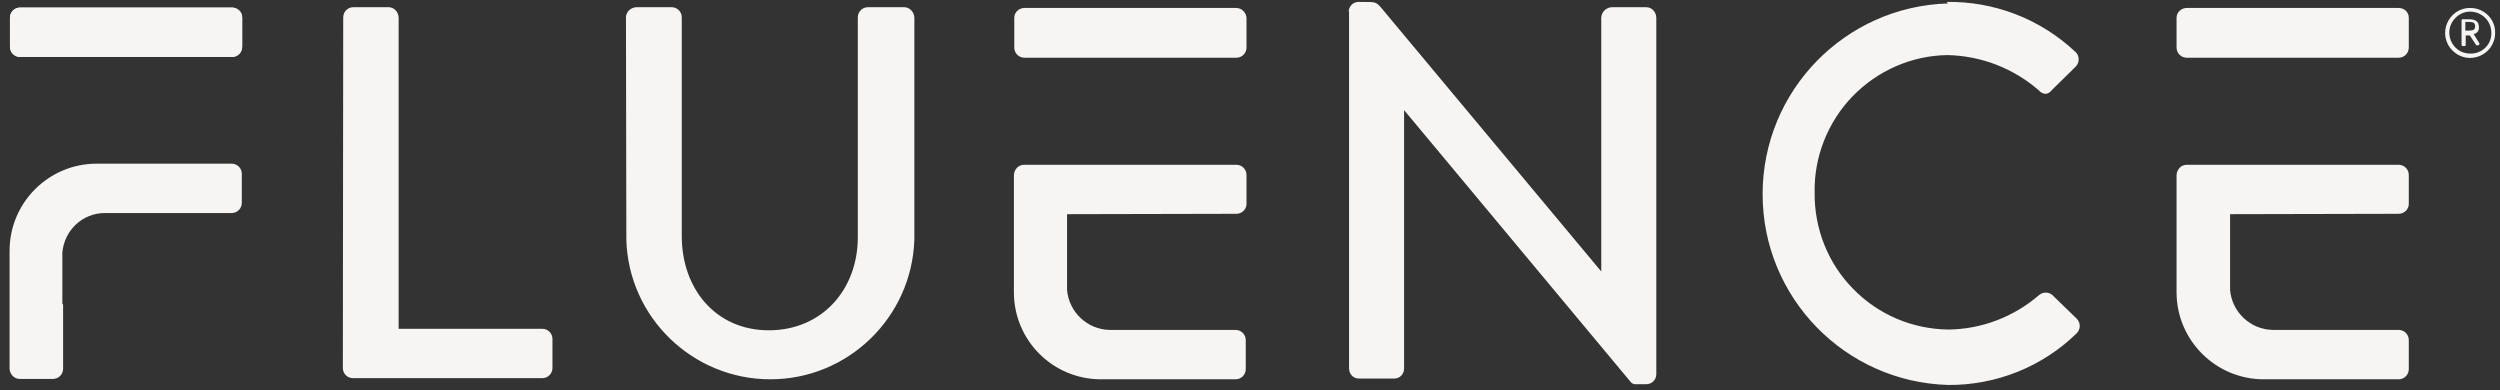
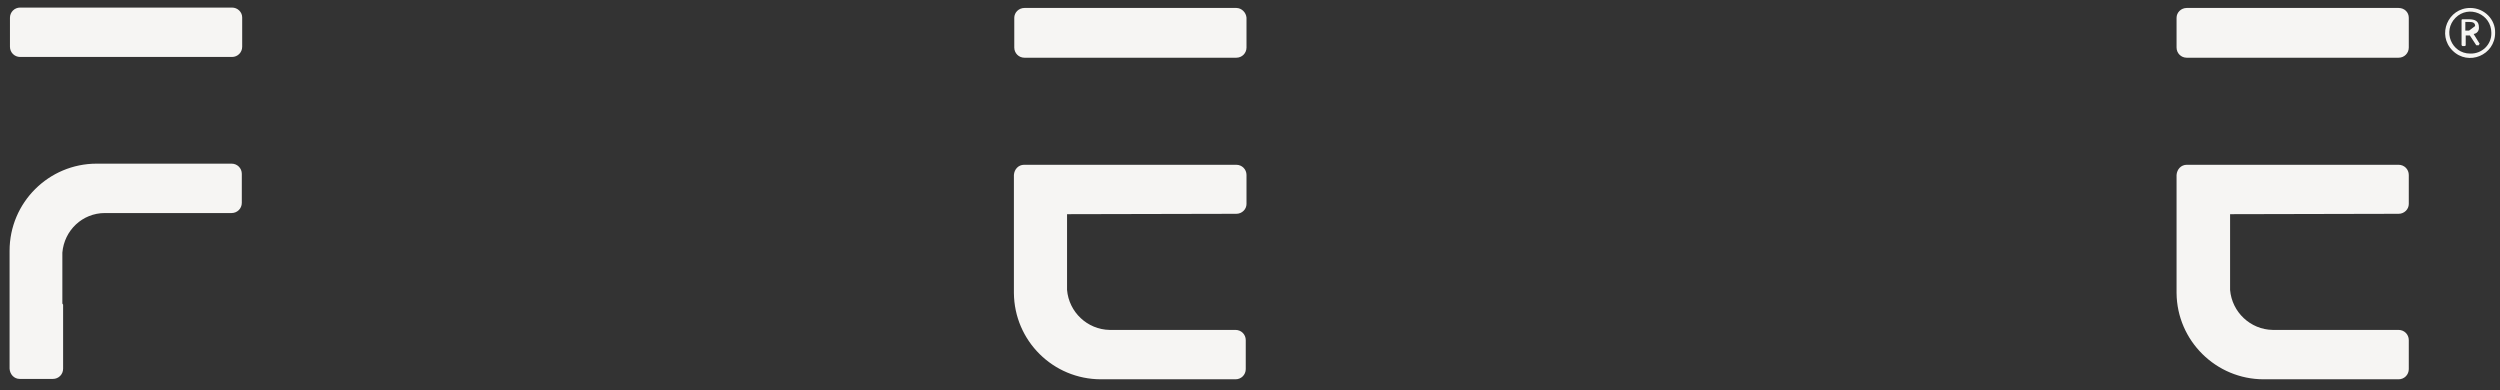
<svg xmlns="http://www.w3.org/2000/svg" width="173" height="27" fill="none" viewBox="0 0 173 27">
  <rect x="0" y="0" width="173" height="27" fill="#333333" stroke="none" />
-   <path fill="#F6F5F3" d="M93.328 0.785C93.354 0.42 93.641 0.133 94.006 0.133H94.189C95.206 0.133 95.206 0.133 95.546 0.498C95.728 0.707 110.807 18.786 110.807 18.786V1.203C110.833 0.811 111.172 0.498 111.564 0.498H113.912C114.303 0.498 114.59 0.811 114.616 1.203V25.934C114.59 26.3 114.303 26.587 113.912 26.587H113.103C112.998 26.561 112.894 26.508 112.842 26.43L97.163 7.62V25.491C97.163 25.882 96.876 26.195 96.485 26.195H94.032C93.641 26.195 93.354 25.882 93.354 25.491V0.785H93.328ZM23.751 1.203C23.751 0.811 24.064 0.498 24.455 0.498H26.881C27.273 0.498 27.56 0.811 27.586 1.203V22.752H37.525C37.917 22.752 38.23 23.065 38.23 23.456V25.465C38.23 25.856 37.917 26.169 37.525 26.169H24.429C24.038 26.169 23.725 25.856 23.725 25.465L23.751 1.203ZM43.317 1.203C43.317 0.838 43.63 0.525 44.021 0.498H46.474C46.865 0.498 47.178 0.811 47.178 1.203V16.334C47.178 19.986 49.526 22.856 53.204 22.856C56.883 22.856 59.361 20.038 59.361 16.412V1.203C59.361 0.811 59.674 0.498 60.066 0.498H62.57C62.935 0.498 63.248 0.811 63.274 1.203V16.595C63.092 21.969 58.683 26.247 53.309 26.247C47.934 26.247 43.499 21.969 43.343 16.595L43.317 1.203ZM134.704 0.133C137.991 0.081 141.174 1.307 143.574 3.551C143.887 3.786 143.939 4.255 143.678 4.568L143.626 4.62L141.982 6.238C141.722 6.577 141.382 6.577 141.069 6.238C139.321 4.725 137.104 3.864 134.782 3.812C132.304 3.838 129.93 4.881 128.208 6.655C126.486 8.429 125.521 10.855 125.573 13.334C125.547 15.812 126.486 18.212 128.234 19.986C129.956 21.76 132.33 22.778 134.834 22.804C137.156 22.778 139.374 21.917 141.122 20.404C141.382 20.195 141.748 20.195 142.009 20.404L143.704 22.047C143.991 22.334 143.991 22.778 143.704 23.065C141.33 25.387 138.121 26.665 134.808 26.639C127.66 26.43 121.973 20.586 121.973 13.438C121.973 6.29 127.66 0.446 134.808 0.238M16.055 0.525H1.393C1.002 0.525 0.689 0.838 0.689 1.229V3.238C0.689 3.629 1.002 3.942 1.393 3.942H16.055C16.446 3.942 16.759 3.629 16.759 3.238V1.203C16.759 0.838 16.446 0.525 16.055 0.525Z" />
  <path fill="#F6F5F3" d="M16.055 0.524H1.393C1.002 0.524 0.689 0.837 0.689 1.229V3.238C0.689 3.629 1.002 3.942 1.393 3.942H16.055C16.446 3.942 16.759 3.629 16.759 3.238V1.203C16.759 0.837 16.446 0.524 16.055 0.524ZM4.367 21.082V25.517C4.367 25.908 4.054 26.221 3.663 26.221H1.367C0.976 26.221 0.689 25.908 0.663 25.517V17.351C0.663 14.012 3.376 11.325 6.689 11.325H16.029C16.42 11.325 16.733 11.638 16.733 12.029V14.038C16.733 14.429 16.42 14.742 16.029 14.742H7.263C5.698 14.742 4.446 15.943 4.315 17.482V21.004L4.367 21.082ZM85.554 0.551H70.892C70.501 0.551 70.188 0.864 70.188 1.229V3.29C70.188 3.681 70.501 3.994 70.892 3.994H85.554C85.945 3.994 86.258 3.681 86.258 3.29V1.229C86.232 0.864 85.919 0.551 85.554 0.551ZM85.554 14.795C85.945 14.795 86.258 14.482 86.258 14.116V12.108C86.258 11.716 85.945 11.403 85.554 11.403H70.866C70.475 11.403 70.188 11.716 70.162 12.108V20.273C70.188 23.586 72.875 26.247 76.188 26.247H85.501C85.893 26.247 86.206 25.934 86.206 25.543V23.534C86.206 23.143 85.893 22.83 85.501 22.83H76.788C75.249 22.804 73.971 21.604 73.84 20.064V14.821L85.554 14.795ZM165.984 0.551H151.322C150.931 0.551 150.618 0.864 150.618 1.229V3.29C150.618 3.681 150.931 3.994 151.322 3.994H165.984C166.375 3.994 166.688 3.681 166.688 3.29V1.229C166.688 0.837 166.375 0.551 165.984 0.551ZM165.984 14.795C166.375 14.795 166.688 14.482 166.688 14.116V12.108C166.688 11.716 166.375 11.403 165.984 11.403H151.322C150.931 11.403 150.644 11.716 150.618 12.108V20.273C150.644 23.586 153.357 26.247 156.644 26.247H165.984C166.375 26.247 166.688 25.934 166.688 25.543V23.534C166.688 23.143 166.375 22.83 165.984 22.83H157.27C155.731 22.804 154.453 21.604 154.322 20.064V14.821L165.984 14.795Z" />
  <path fill="#F6F5F3" d="M170.94 0.551C169.401 0.551 168.618 2.403 169.714 3.498C170.81 4.594 172.662 3.812 172.662 2.272C172.688 1.333 171.906 0.551 170.94 0.551ZM170.94 3.707C169.636 3.707 169.01 2.142 169.923 1.229C170.836 0.316 172.401 0.968 172.401 2.272C172.427 3.081 171.749 3.733 170.94 3.707Z" />
-   <path fill="#F6F5F3" d="M171.566 3.133H171.41C171.384 3.133 171.358 3.133 171.358 3.133L170.914 2.455H170.627V3.107C170.627 3.159 170.601 3.186 170.549 3.186H170.418C170.366 3.186 170.34 3.133 170.34 3.107V1.438C170.34 1.359 170.34 1.333 170.418 1.333H170.836C171.279 1.333 171.54 1.464 171.54 1.881C171.566 2.116 171.41 2.325 171.175 2.351L171.592 3.029C171.592 3.055 171.566 3.081 171.54 3.081V3.133H171.566ZM171.279 1.803C171.279 1.594 171.149 1.516 170.862 1.516H170.601V2.116H170.862C171.175 2.116 171.279 2.038 171.279 1.803Z" />
+   <path fill="#F6F5F3" d="M171.566 3.133H171.41C171.384 3.133 171.358 3.133 171.358 3.133L170.914 2.455H170.627V3.107C170.627 3.159 170.601 3.186 170.549 3.186H170.418C170.366 3.186 170.34 3.133 170.34 3.107V1.438C170.34 1.359 170.34 1.333 170.418 1.333H170.836C171.279 1.333 171.54 1.464 171.54 1.881C171.566 2.116 171.41 2.325 171.175 2.351L171.592 3.029C171.592 3.055 171.566 3.081 171.54 3.081V3.133H171.566ZM171.279 1.803C171.279 1.594 171.149 1.516 170.862 1.516H170.601V2.116H170.862Z" />
</svg>